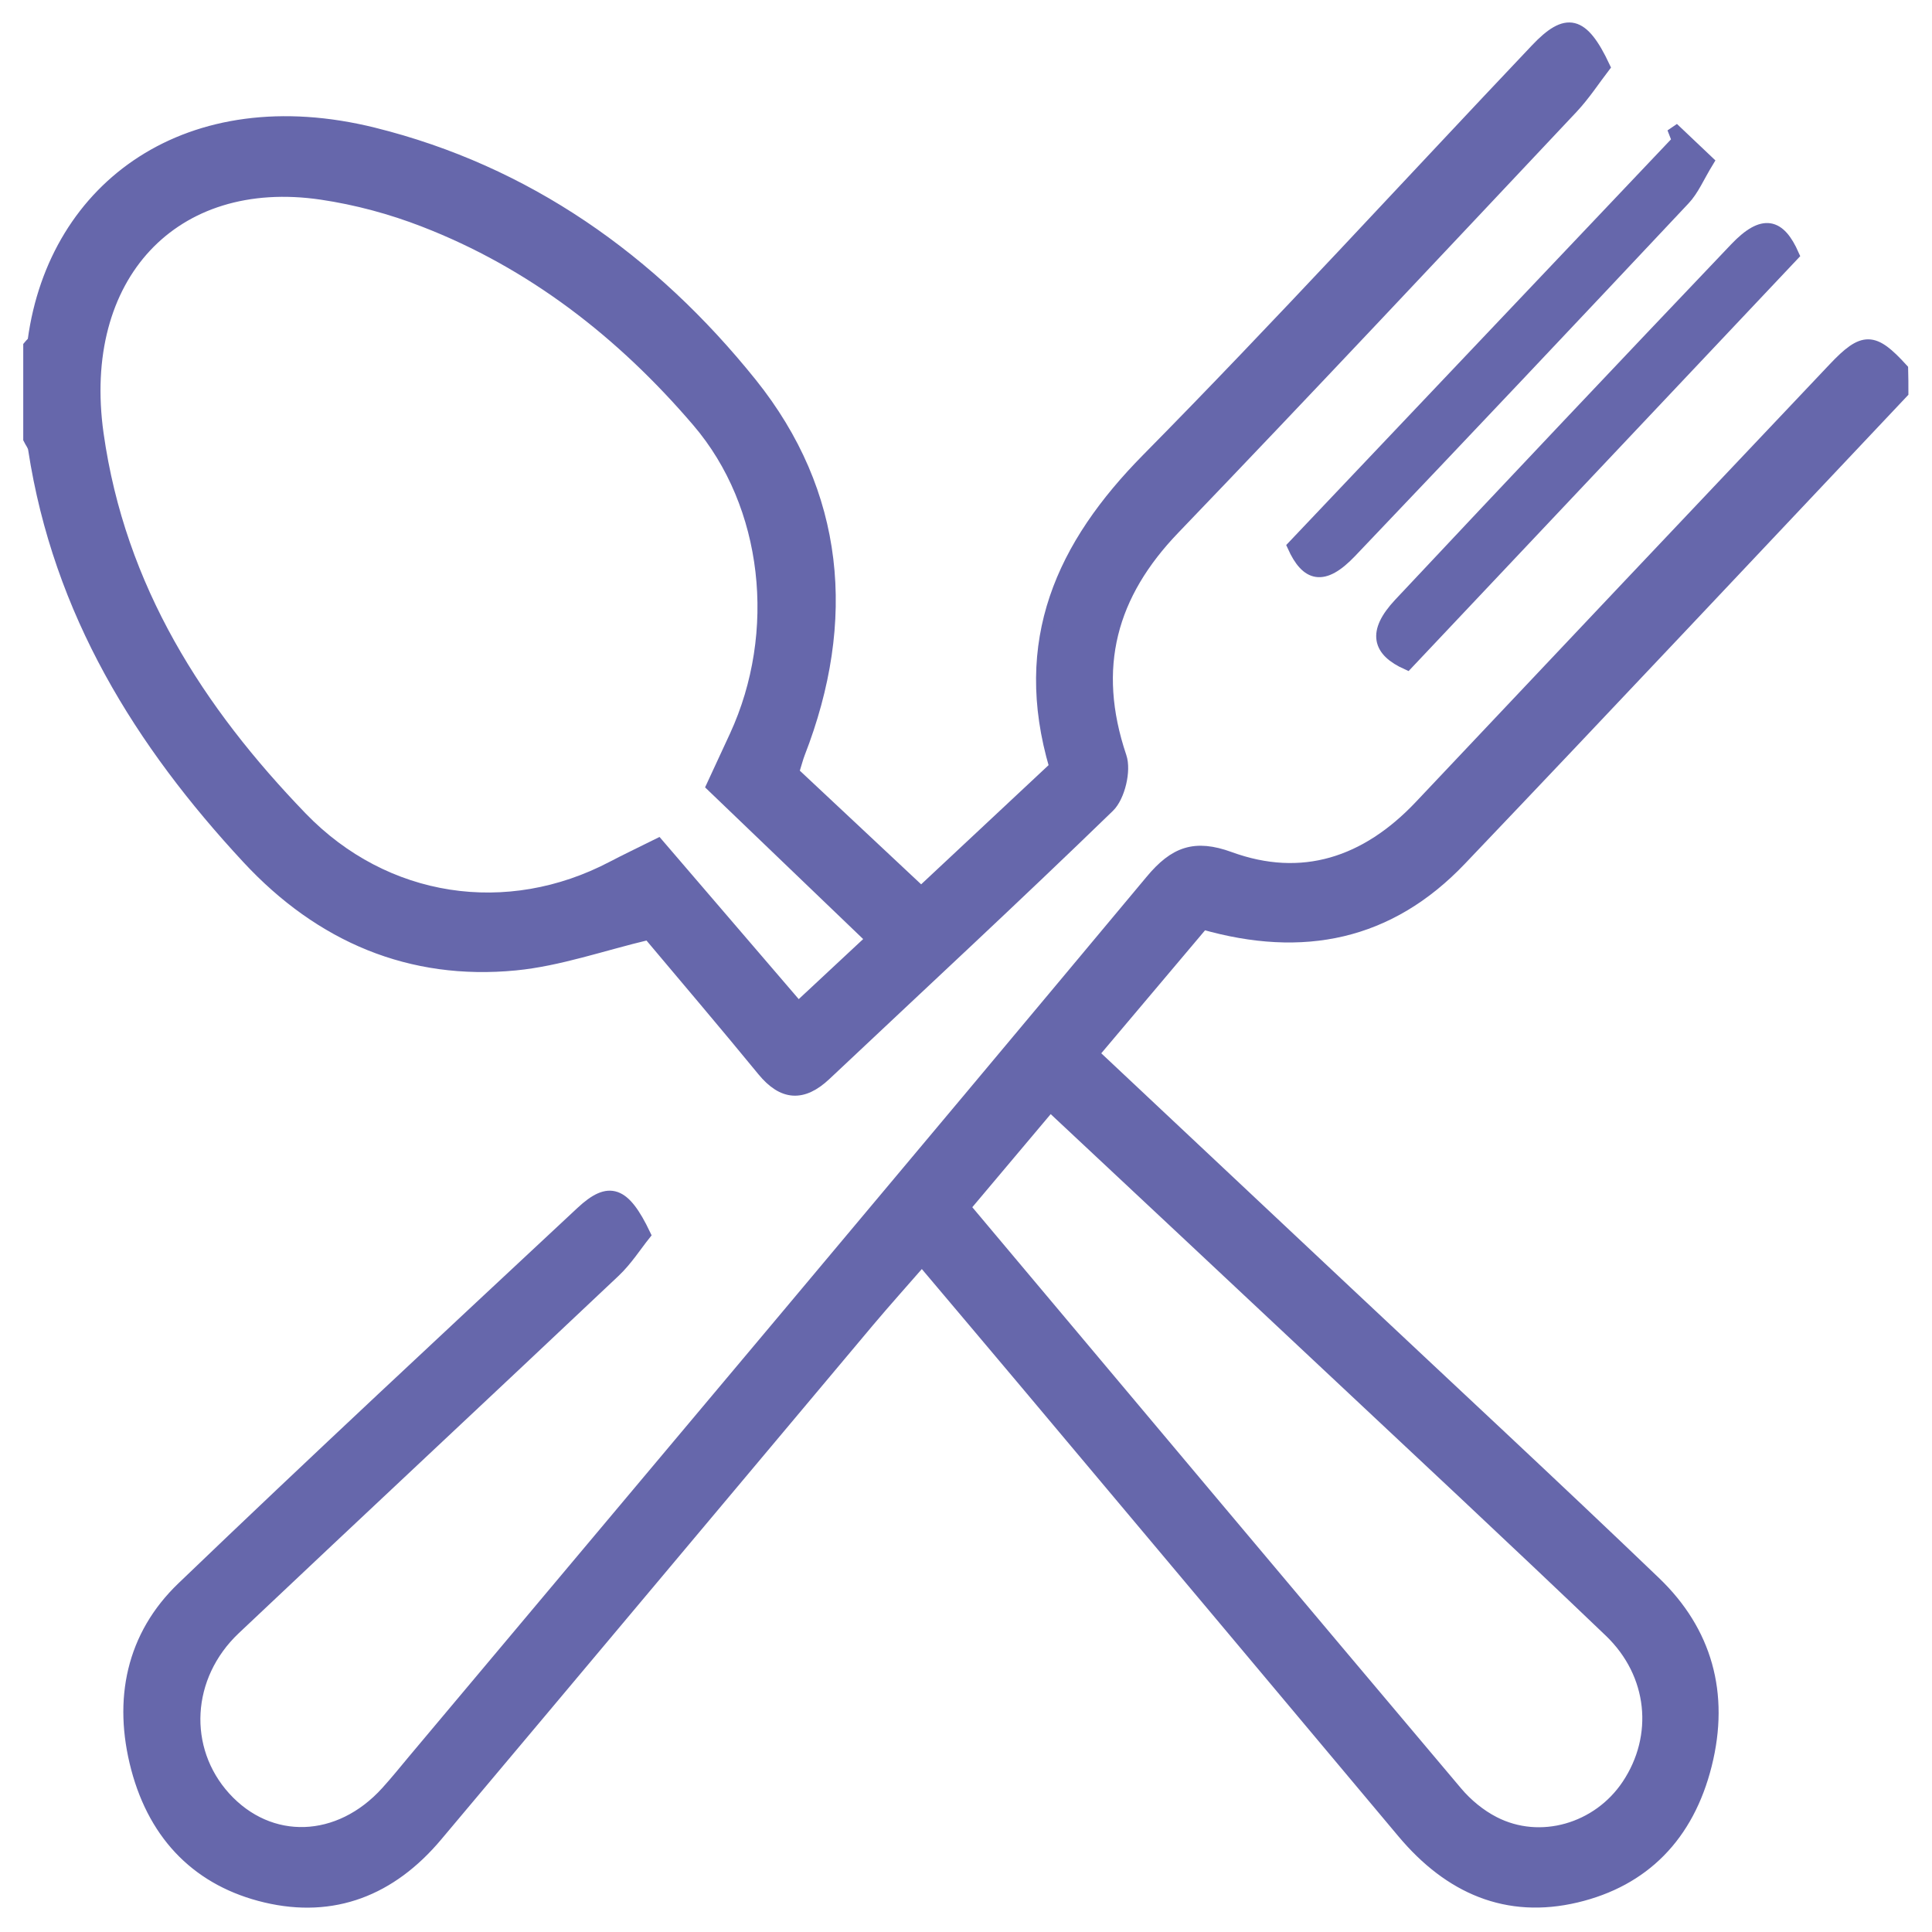
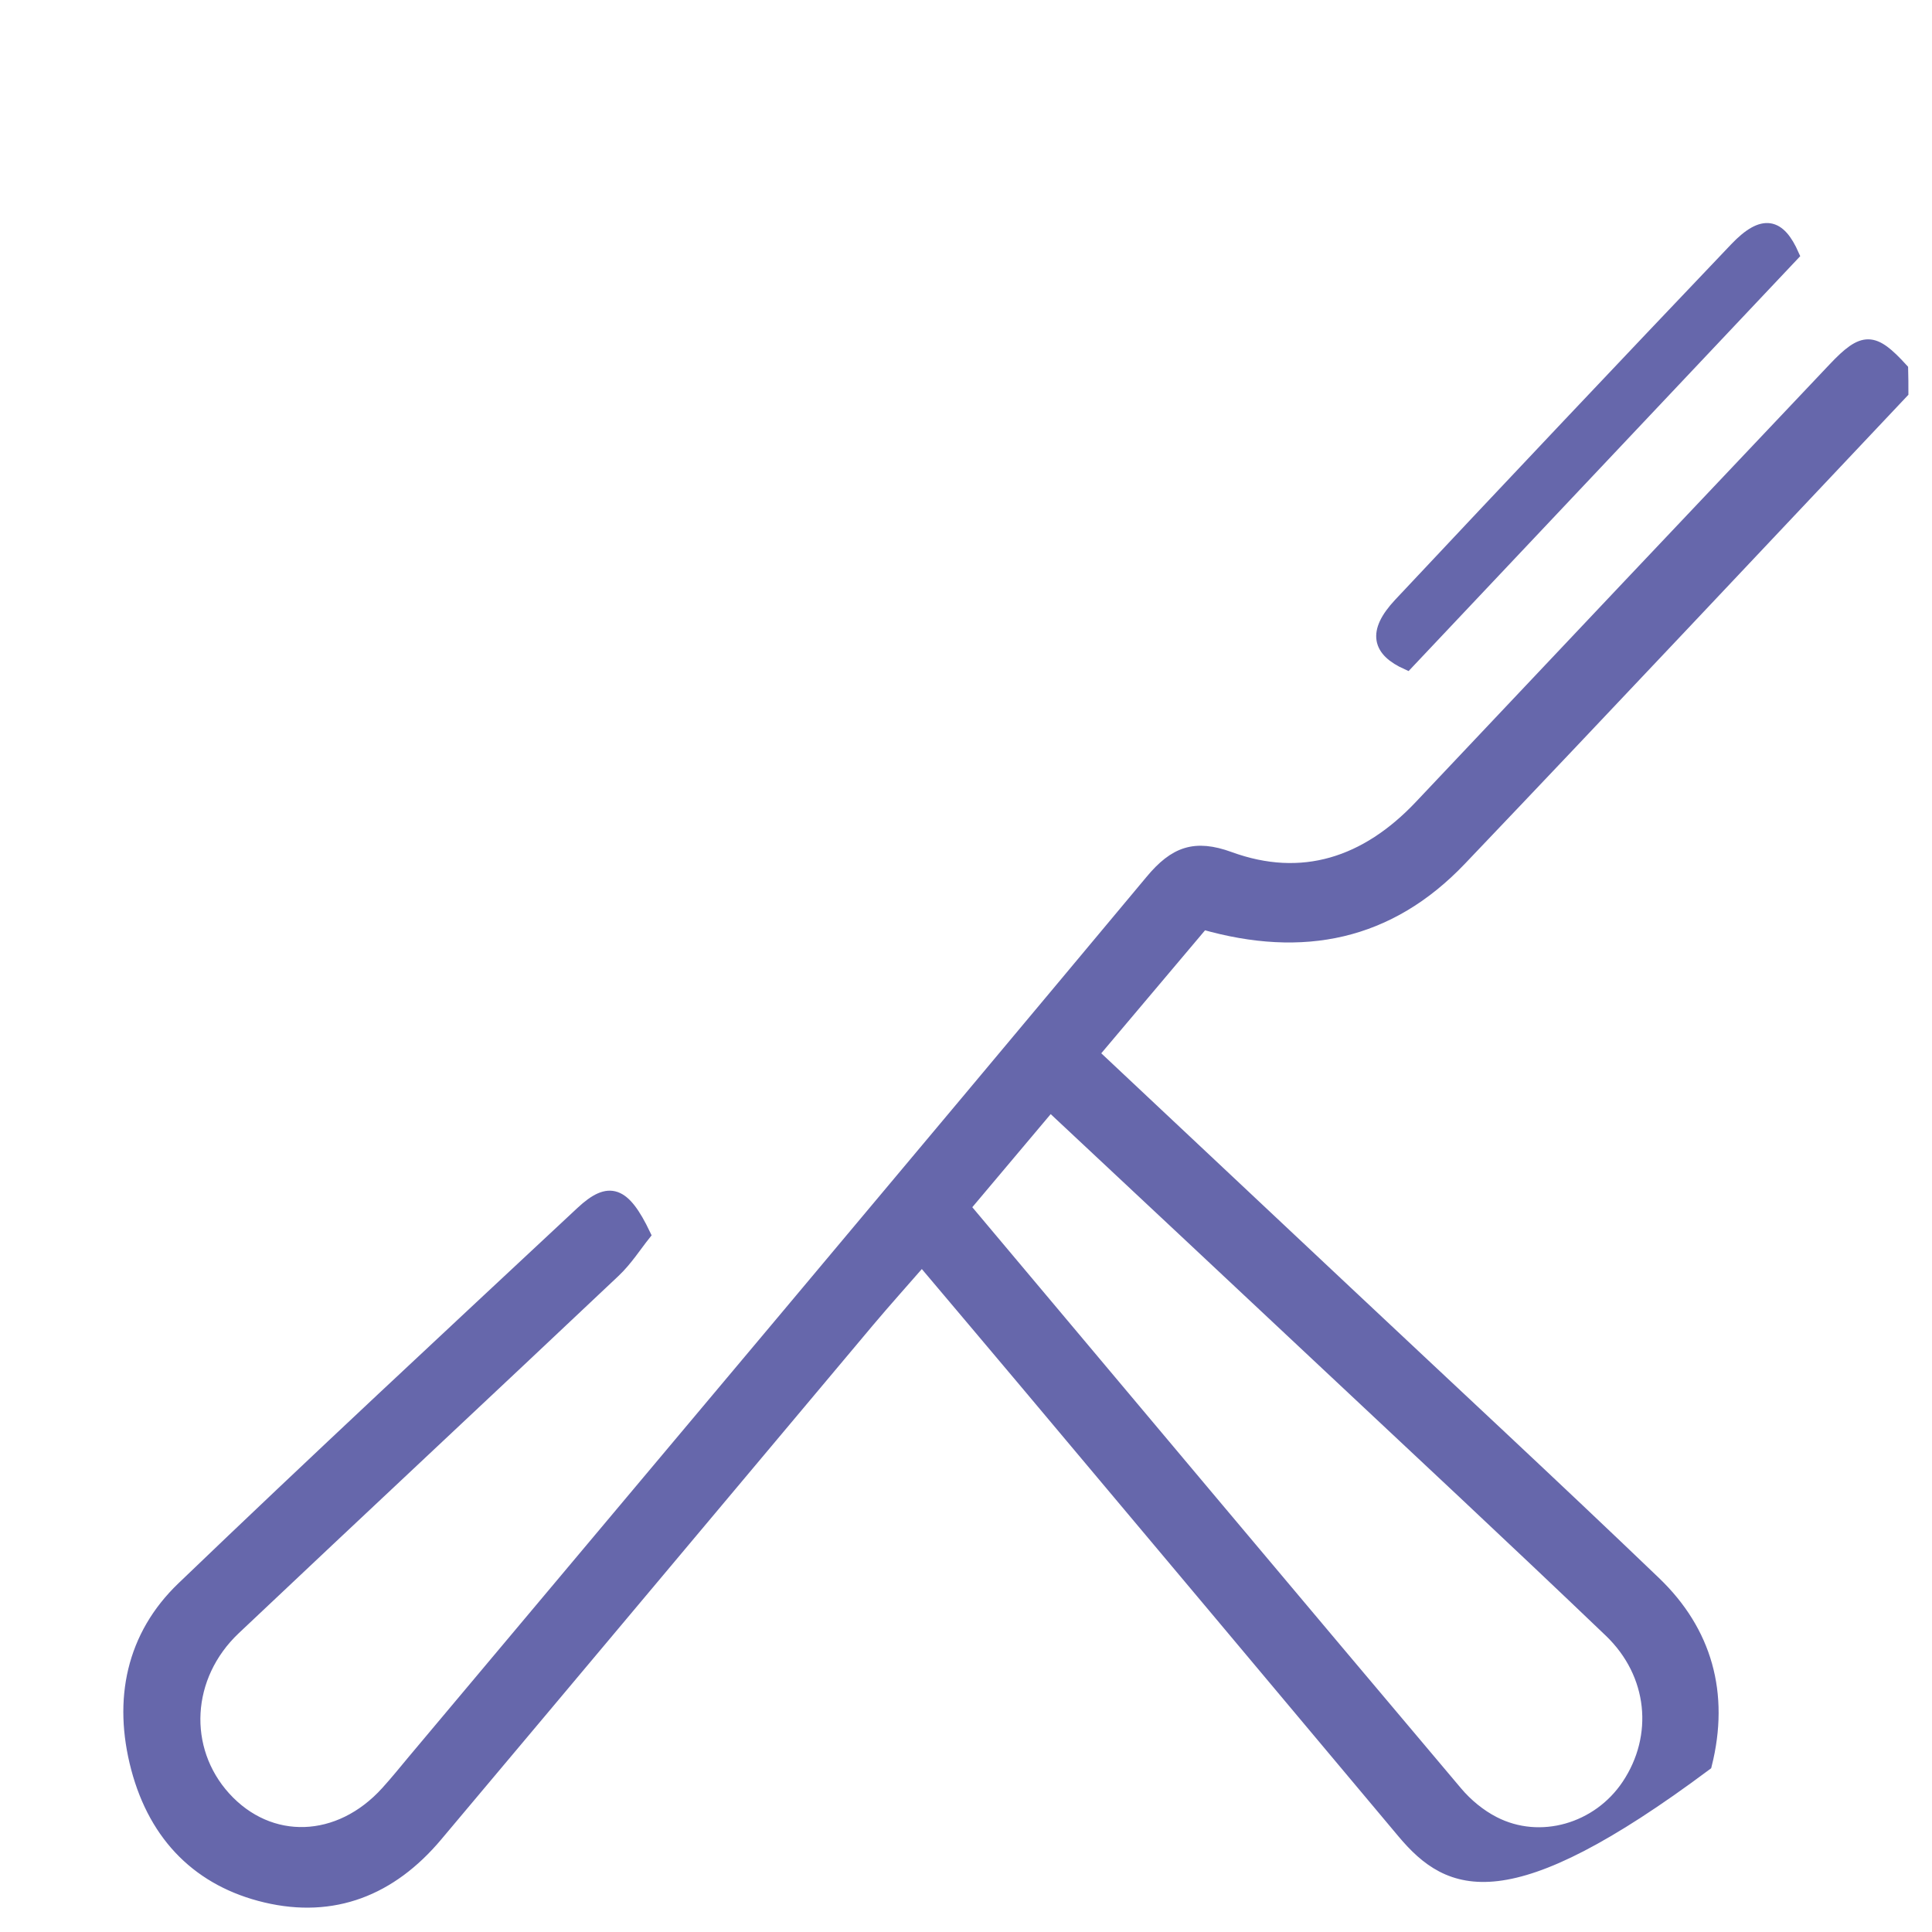
<svg xmlns="http://www.w3.org/2000/svg" width="33" height="33" viewBox="0 0 33 33" fill="none">
-   <path d="M32.497 6.703C29.982 9.365 27.474 12.037 24.947 14.687C23.728 15.965 22.256 16.265 20.548 15.777C19.947 16.49 19.329 17.222 18.673 17.999C20.139 19.378 21.569 20.719 22.998 22.062C24.757 23.716 26.527 25.356 28.269 27.027C29.142 27.864 29.445 28.928 29.14 30.144C28.835 31.36 28.075 32.125 26.925 32.398C25.743 32.678 24.761 32.254 23.963 31.302C21.809 28.731 19.652 26.163 17.494 23.594C16.929 22.922 16.363 22.253 15.747 21.523C15.422 21.896 15.127 22.224 14.842 22.562C12.381 25.492 9.923 28.427 7.459 31.356C6.676 32.288 5.691 32.671 4.538 32.398C3.414 32.132 2.651 31.384 2.338 30.203C2.028 29.03 2.258 27.94 3.116 27.117C5.367 24.956 7.651 22.834 9.931 20.706C10.403 20.265 10.661 20.351 11.013 21.087C10.861 21.277 10.702 21.527 10.496 21.721C8.337 23.761 6.166 25.785 4.008 27.825C3.156 28.632 3.097 29.878 3.839 30.699C4.604 31.544 5.792 31.505 6.604 30.607C6.763 30.432 6.912 30.247 7.063 30.066C11.266 25.06 15.474 20.058 19.662 15.04C20.064 14.557 20.41 14.432 21.004 14.648C22.239 15.099 23.333 14.743 24.256 13.767C26.609 11.273 28.967 8.782 31.324 6.292C31.829 5.758 32.002 5.766 32.493 6.305C32.497 6.439 32.497 6.571 32.497 6.703ZM16.477 20.62C19.316 23.999 22.093 27.309 24.879 30.61C25.055 30.819 25.28 31.004 25.518 31.126C26.308 31.533 27.295 31.244 27.799 30.49C28.354 29.66 28.255 28.592 27.497 27.866C25.845 26.285 24.173 24.728 22.507 23.165C20.999 21.749 19.488 20.336 17.938 18.885C17.441 19.474 16.974 20.028 16.477 20.62Z" fill="#6667AB" stroke="#6667AB" stroke-width="0.2" />
-   <path d="M0.497 5.91C0.523 5.877 0.568 5.847 0.573 5.811C0.933 3.166 3.234 1.497 6.382 2.278C8.984 2.924 11.129 4.429 12.832 6.551C14.329 8.419 14.535 10.595 13.65 12.868C13.619 12.949 13.598 13.034 13.548 13.194C14.255 13.857 14.979 14.535 15.734 15.242C16.517 14.51 17.26 13.815 18.023 13.101C17.389 10.95 18.14 9.315 19.599 7.838C21.854 5.553 24.026 3.178 26.238 0.845C26.756 0.298 27.031 0.353 27.401 1.141C27.24 1.35 27.069 1.614 26.859 1.839C24.596 4.242 22.339 6.651 20.054 9.03C18.978 10.149 18.627 11.397 19.143 12.927C19.223 13.162 19.116 13.607 18.94 13.778C17.345 15.326 15.715 16.834 14.099 18.357C13.713 18.72 13.374 18.704 13.03 18.284C12.377 17.487 11.709 16.703 11.079 15.953C10.287 16.141 9.553 16.403 8.802 16.476C7.019 16.649 5.48 16.005 4.23 14.658C2.403 12.69 1.008 10.461 0.58 7.671C0.572 7.61 0.525 7.555 0.497 7.497C0.497 6.968 0.497 6.439 0.497 5.91ZM12.164 13.426C12.343 13.04 12.451 12.806 12.56 12.571C13.374 10.805 13.142 8.629 11.919 7.199C10.619 5.678 9.078 4.488 7.244 3.778C6.683 3.56 6.089 3.4 5.497 3.312C2.958 2.935 1.292 4.723 1.67 7.412C2.043 10.057 3.392 12.143 5.148 13.963C6.578 15.444 8.669 15.75 10.463 14.807C10.683 14.692 10.907 14.585 11.24 14.42C12.03 15.341 12.818 16.259 13.635 17.21C14.07 16.805 14.469 16.433 14.889 16.041C13.959 15.148 13.073 14.297 12.164 13.426Z" fill="#6667AB" stroke="#6667AB" stroke-width="0.2" />
+   <path d="M32.497 6.703C29.982 9.365 27.474 12.037 24.947 14.687C23.728 15.965 22.256 16.265 20.548 15.777C19.947 16.49 19.329 17.222 18.673 17.999C20.139 19.378 21.569 20.719 22.998 22.062C24.757 23.716 26.527 25.356 28.269 27.027C29.142 27.864 29.445 28.928 29.14 30.144C25.743 32.678 24.761 32.254 23.963 31.302C21.809 28.731 19.652 26.163 17.494 23.594C16.929 22.922 16.363 22.253 15.747 21.523C15.422 21.896 15.127 22.224 14.842 22.562C12.381 25.492 9.923 28.427 7.459 31.356C6.676 32.288 5.691 32.671 4.538 32.398C3.414 32.132 2.651 31.384 2.338 30.203C2.028 29.03 2.258 27.94 3.116 27.117C5.367 24.956 7.651 22.834 9.931 20.706C10.403 20.265 10.661 20.351 11.013 21.087C10.861 21.277 10.702 21.527 10.496 21.721C8.337 23.761 6.166 25.785 4.008 27.825C3.156 28.632 3.097 29.878 3.839 30.699C4.604 31.544 5.792 31.505 6.604 30.607C6.763 30.432 6.912 30.247 7.063 30.066C11.266 25.06 15.474 20.058 19.662 15.04C20.064 14.557 20.41 14.432 21.004 14.648C22.239 15.099 23.333 14.743 24.256 13.767C26.609 11.273 28.967 8.782 31.324 6.292C31.829 5.758 32.002 5.766 32.493 6.305C32.497 6.439 32.497 6.571 32.497 6.703ZM16.477 20.62C19.316 23.999 22.093 27.309 24.879 30.61C25.055 30.819 25.28 31.004 25.518 31.126C26.308 31.533 27.295 31.244 27.799 30.49C28.354 29.66 28.255 28.592 27.497 27.866C25.845 26.285 24.173 24.728 22.507 23.165C20.999 21.749 19.488 20.336 17.938 18.885C17.441 19.474 16.974 20.028 16.477 20.62Z" fill="#6667AB" stroke="#6667AB" stroke-width="0.2" />
  <path d="M30.631 4.355C28.4 6.718 26.24 9.006 24.036 11.342C23.541 11.121 23.443 10.803 23.905 10.311C25.81 8.281 27.722 6.258 29.641 4.243C30.117 3.743 30.398 3.826 30.631 4.355Z" fill="#6667AB" stroke="#6667AB" stroke-width="0.2" />
-   <path d="M28.575 2.19C28.762 2.366 28.947 2.543 29.173 2.757C29.013 3.019 28.922 3.243 28.769 3.405C26.877 5.419 24.98 7.428 23.074 9.428C22.602 9.924 22.317 9.838 22.088 9.33C24.305 6.993 26.482 4.697 28.658 2.403C28.63 2.331 28.603 2.26 28.575 2.19Z" fill="#6667AB" stroke="#6667AB" stroke-width="0.2" />
</svg>